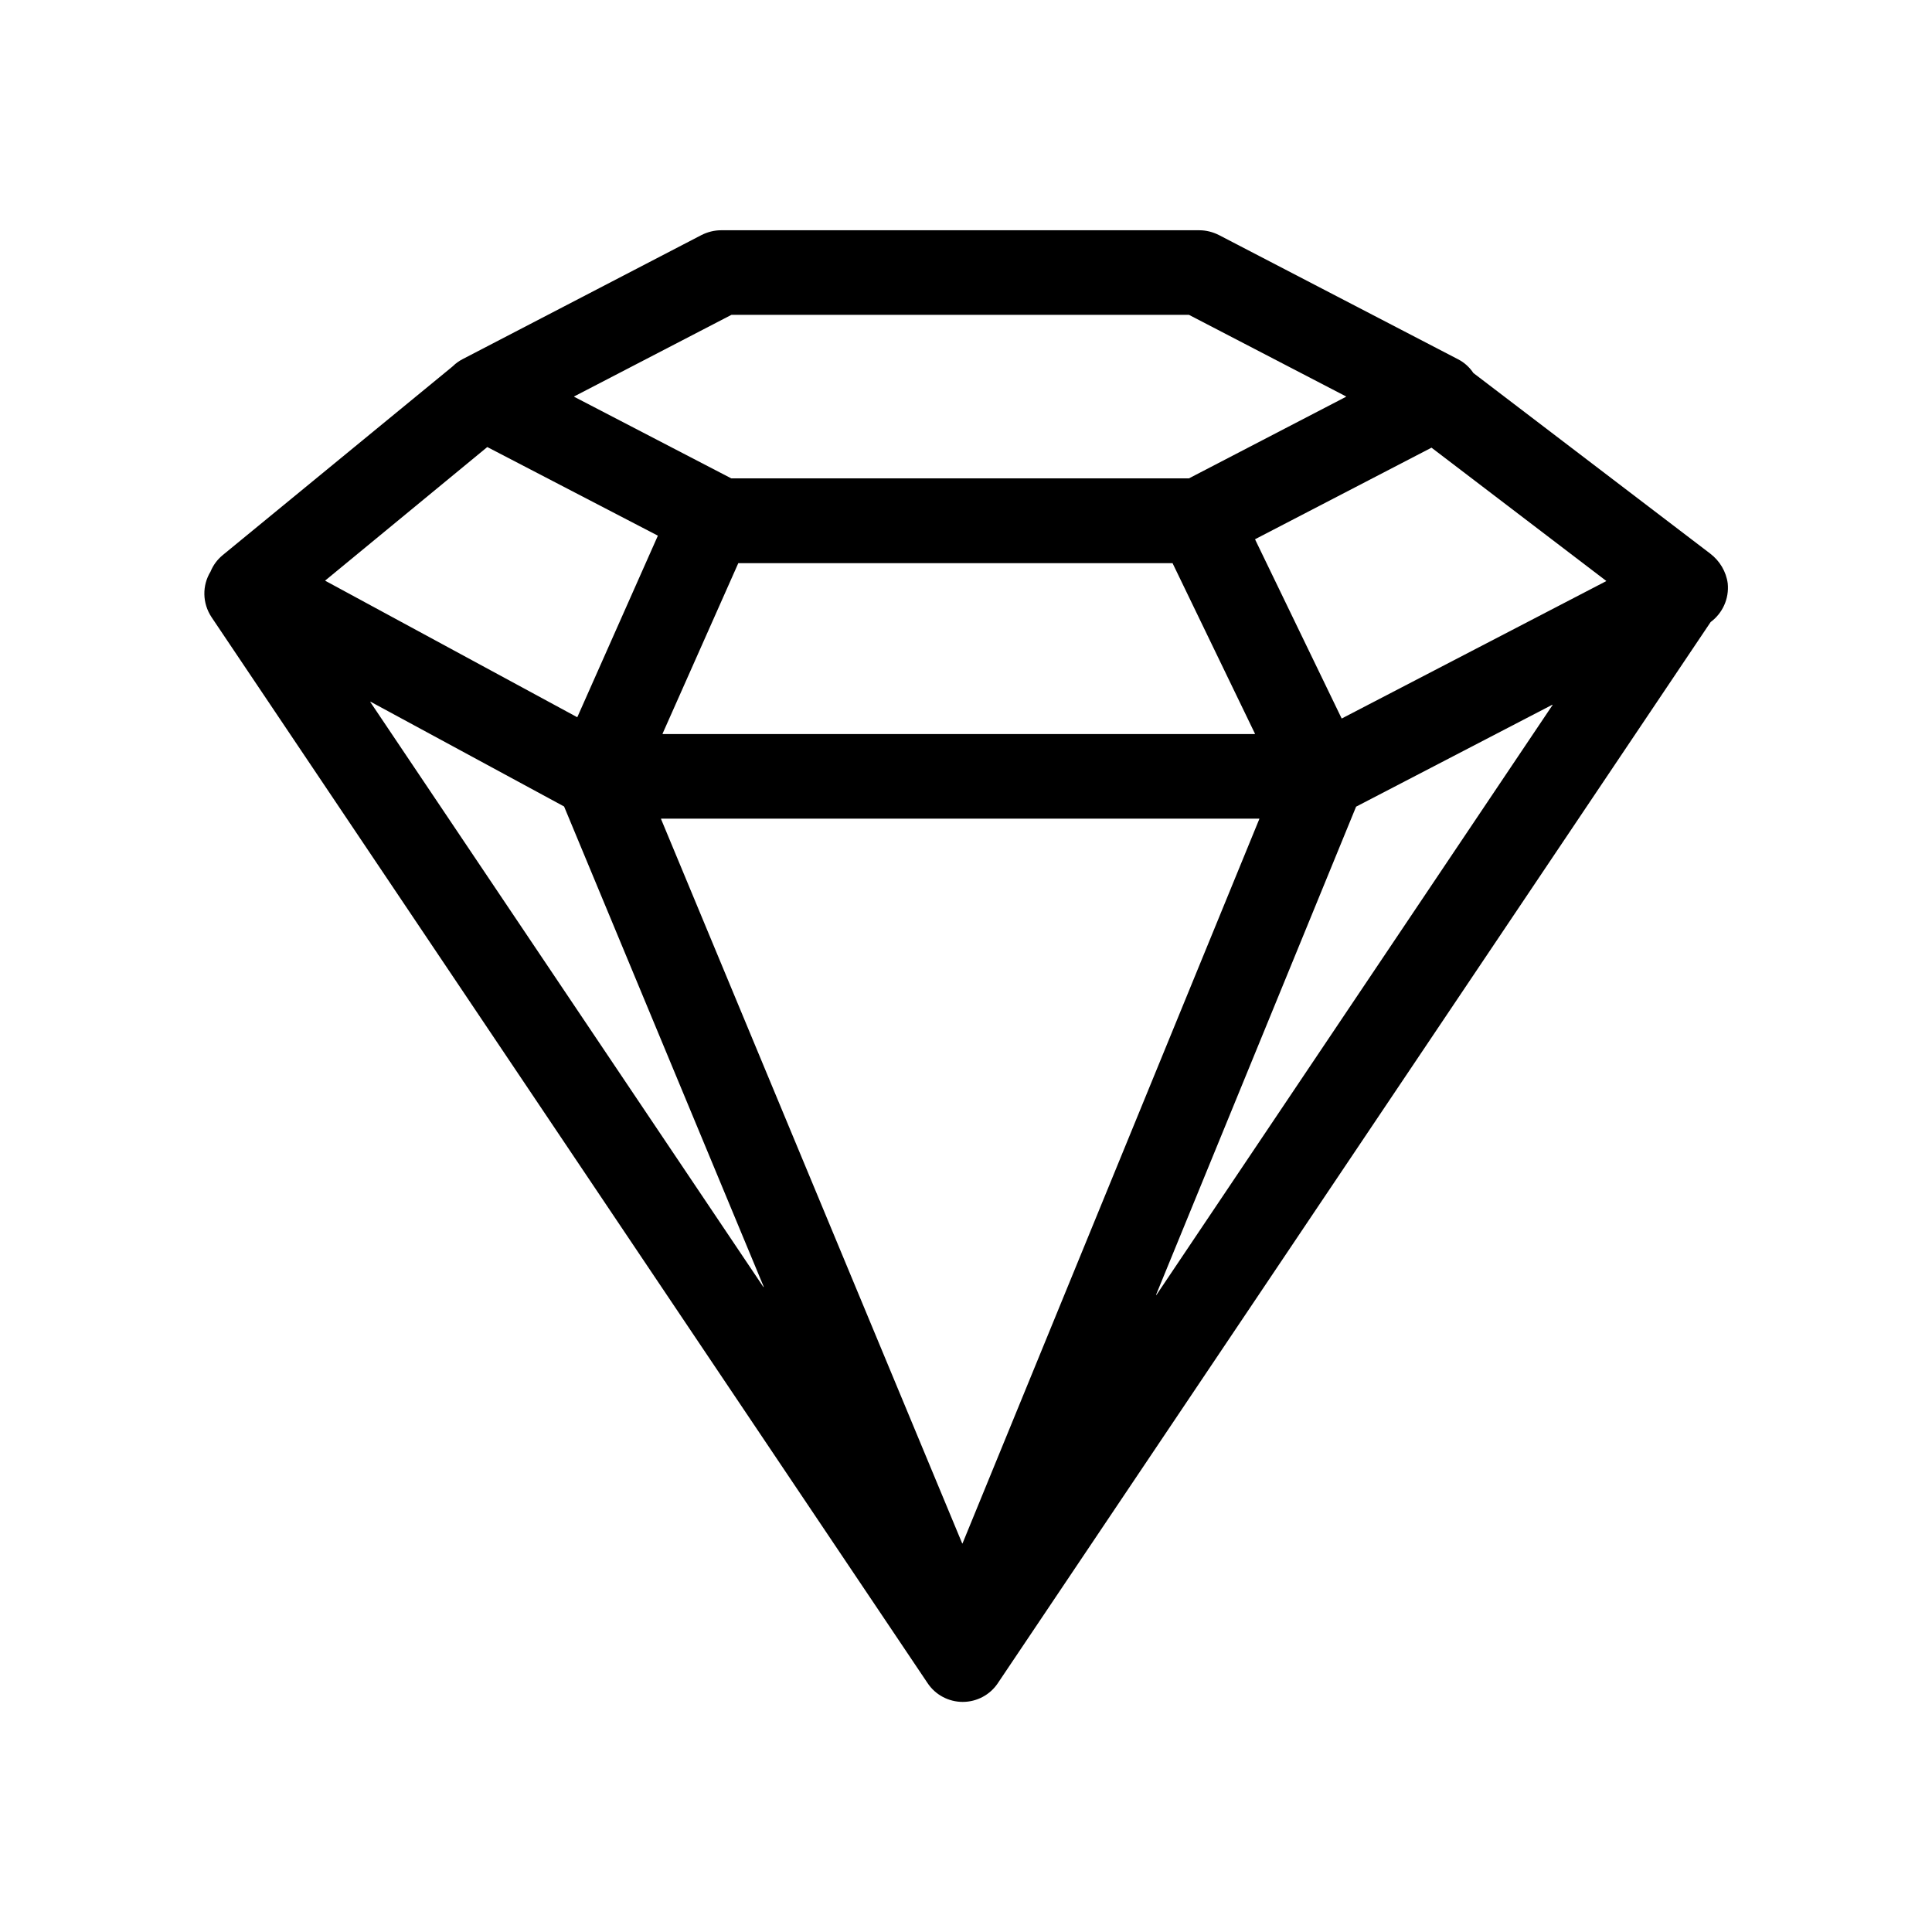
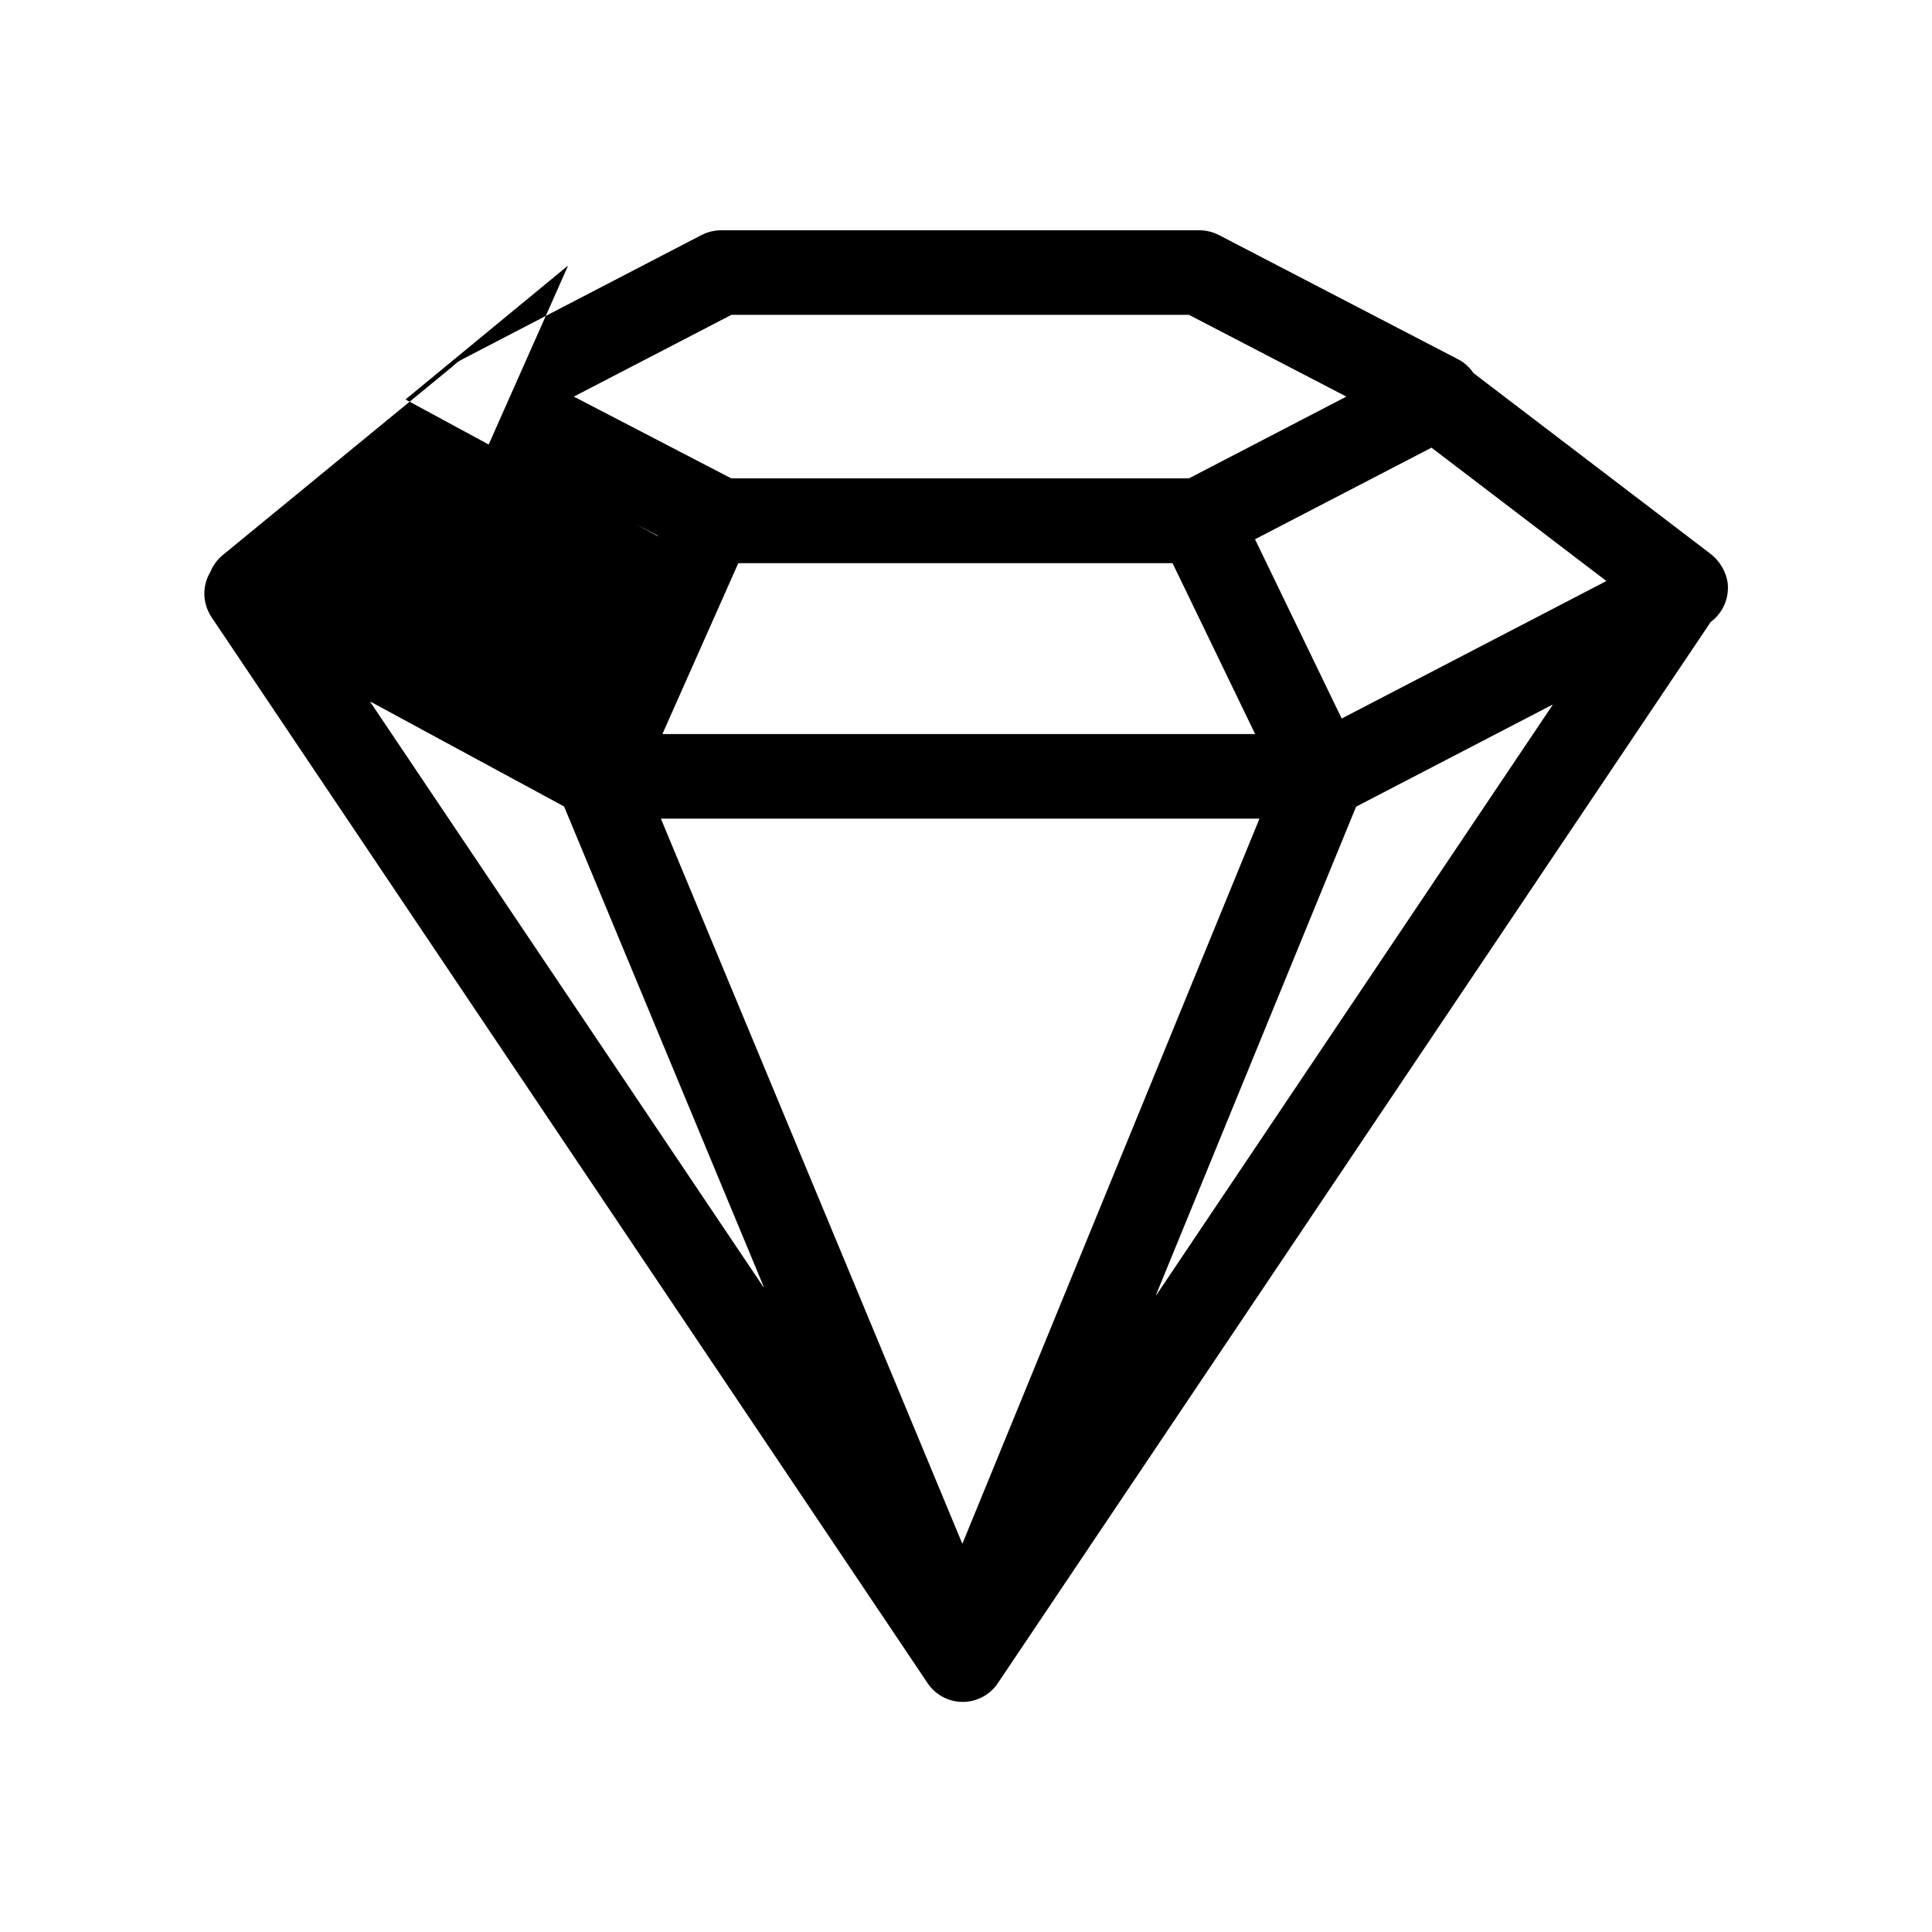
<svg xmlns="http://www.w3.org/2000/svg" fill="#000000" width="800px" height="800px" version="1.1" viewBox="144 144 512 512">
-   <path d="m597.24 290.72-62.773-47.863c-1.008-1.512-2.418-2.82-4.133-3.68l-63.328-32.898c-1.613-0.805-3.375-1.258-5.188-1.258h-126.71c-1.812 0-3.578 0.453-5.188 1.258l-63.328 32.898c-0.957 0.504-1.812 1.109-2.519 1.812-0.102 0.102-0.25 0.203-0.352 0.301l-60.715 49.832c-1.461 1.211-2.519 2.672-3.223 4.383-2.215 3.629-2.215 8.312 0.301 12.09l189.73 282.44c2.066 3.125 5.594 4.988 9.32 4.988s7.254-1.863 9.32-4.988l188.88-281.18c3.125-2.316 4.938-6.144 4.535-10.227-0.402-3.125-2.117-5.996-4.637-7.91zm-257.55 2.519h115.02s0.051 0 0.051 0.051l21.816 45.141c0 0.051 0 0.102-0.051 0.102h-156.89c-0.051 0-0.051-0.051-0.051-0.102l20.051-45.141c0-0.051 0-0.051 0.051-0.051zm138.04 67.812-78.645 191.95c0 0.051-0.102 0.051-0.102 0l-79.801-191.95c0-0.051 0-0.102 0.051-0.102h158.5c-0.004 0 0.047 0.051-0.004 0.102zm-184.24-3.324 52.898 127.26c0.051 0.051-0.051 0.102-0.102 0.051l-104.13-154.97c-0.051-0.051 0-0.102 0.051-0.102l51.285 27.762c-0.051 0 0 0 0 0zm209.89 0.047 51.992-27.004c0.051-0.051 0.102 0.051 0.051 0.102l-104.94 156.28c-0.051 0.051-0.152 0-0.102-0.051l53-129.33c-0.051 0 0 0 0 0zm-3.828-23.375-22.922-47.41v-0.102l46.703-24.234h0.051l46.25 35.266c0.051 0.051 0.051 0.102 0 0.102l-70.031 36.375c0 0.055 0 0.004-0.051 0.004zm-161.72-106.96h121.21 0.051l41.613 21.613c0.051 0 0.051 0.102 0 0.102l-41.613 21.613h-0.051-121.21-0.051l-41.613-21.613c-0.051 0-0.051-0.102 0-0.102zm-64.637 35.062 45.09 23.426c0.051 0 0.051 0.051 0.051 0.051l-21.312 48.016c0 0.051-0.051 0.051-0.102 0.051l-66.703-36.125c-0.051 0-0.051-0.051 0-0.102l42.875-35.316h0.102z" />
+   <path d="m597.24 290.72-62.773-47.863c-1.008-1.512-2.418-2.82-4.133-3.68l-63.328-32.898c-1.613-0.805-3.375-1.258-5.188-1.258h-126.71c-1.812 0-3.578 0.453-5.188 1.258l-63.328 32.898c-0.957 0.504-1.812 1.109-2.519 1.812-0.102 0.102-0.25 0.203-0.352 0.301l-60.715 49.832c-1.461 1.211-2.519 2.672-3.223 4.383-2.215 3.629-2.215 8.312 0.301 12.09l189.73 282.44c2.066 3.125 5.594 4.988 9.32 4.988s7.254-1.863 9.32-4.988l188.88-281.18c3.125-2.316 4.938-6.144 4.535-10.227-0.402-3.125-2.117-5.996-4.637-7.91zm-257.55 2.519h115.02s0.051 0 0.051 0.051l21.816 45.141c0 0.051 0 0.102-0.051 0.102h-156.89c-0.051 0-0.051-0.051-0.051-0.102l20.051-45.141c0-0.051 0-0.051 0.051-0.051zm138.04 67.812-78.645 191.95c0 0.051-0.102 0.051-0.102 0l-79.801-191.95c0-0.051 0-0.102 0.051-0.102h158.5c-0.004 0 0.047 0.051-0.004 0.102zm-184.24-3.324 52.898 127.26c0.051 0.051-0.051 0.102-0.102 0.051l-104.13-154.97c-0.051-0.051 0-0.102 0.051-0.102l51.285 27.762c-0.051 0 0 0 0 0zm209.89 0.047 51.992-27.004c0.051-0.051 0.102 0.051 0.051 0.102l-104.94 156.28c-0.051 0.051-0.152 0-0.102-0.051l53-129.33c-0.051 0 0 0 0 0zm-3.828-23.375-22.922-47.41v-0.102l46.703-24.234h0.051l46.25 35.266c0.051 0.051 0.051 0.102 0 0.102l-70.031 36.375c0 0.055 0 0.004-0.051 0.004zm-161.72-106.96h121.21 0.051l41.613 21.613c0.051 0 0.051 0.102 0 0.102l-41.613 21.613h-0.051-121.21-0.051l-41.613-21.613c-0.051 0-0.051-0.102 0-0.102zm-64.637 35.062 45.09 23.426c0.051 0 0.051 0.051 0.051 0.051c0 0.051-0.051 0.051-0.102 0.051l-66.703-36.125c-0.051 0-0.051-0.051 0-0.102l42.875-35.316h0.102z" />
</svg>